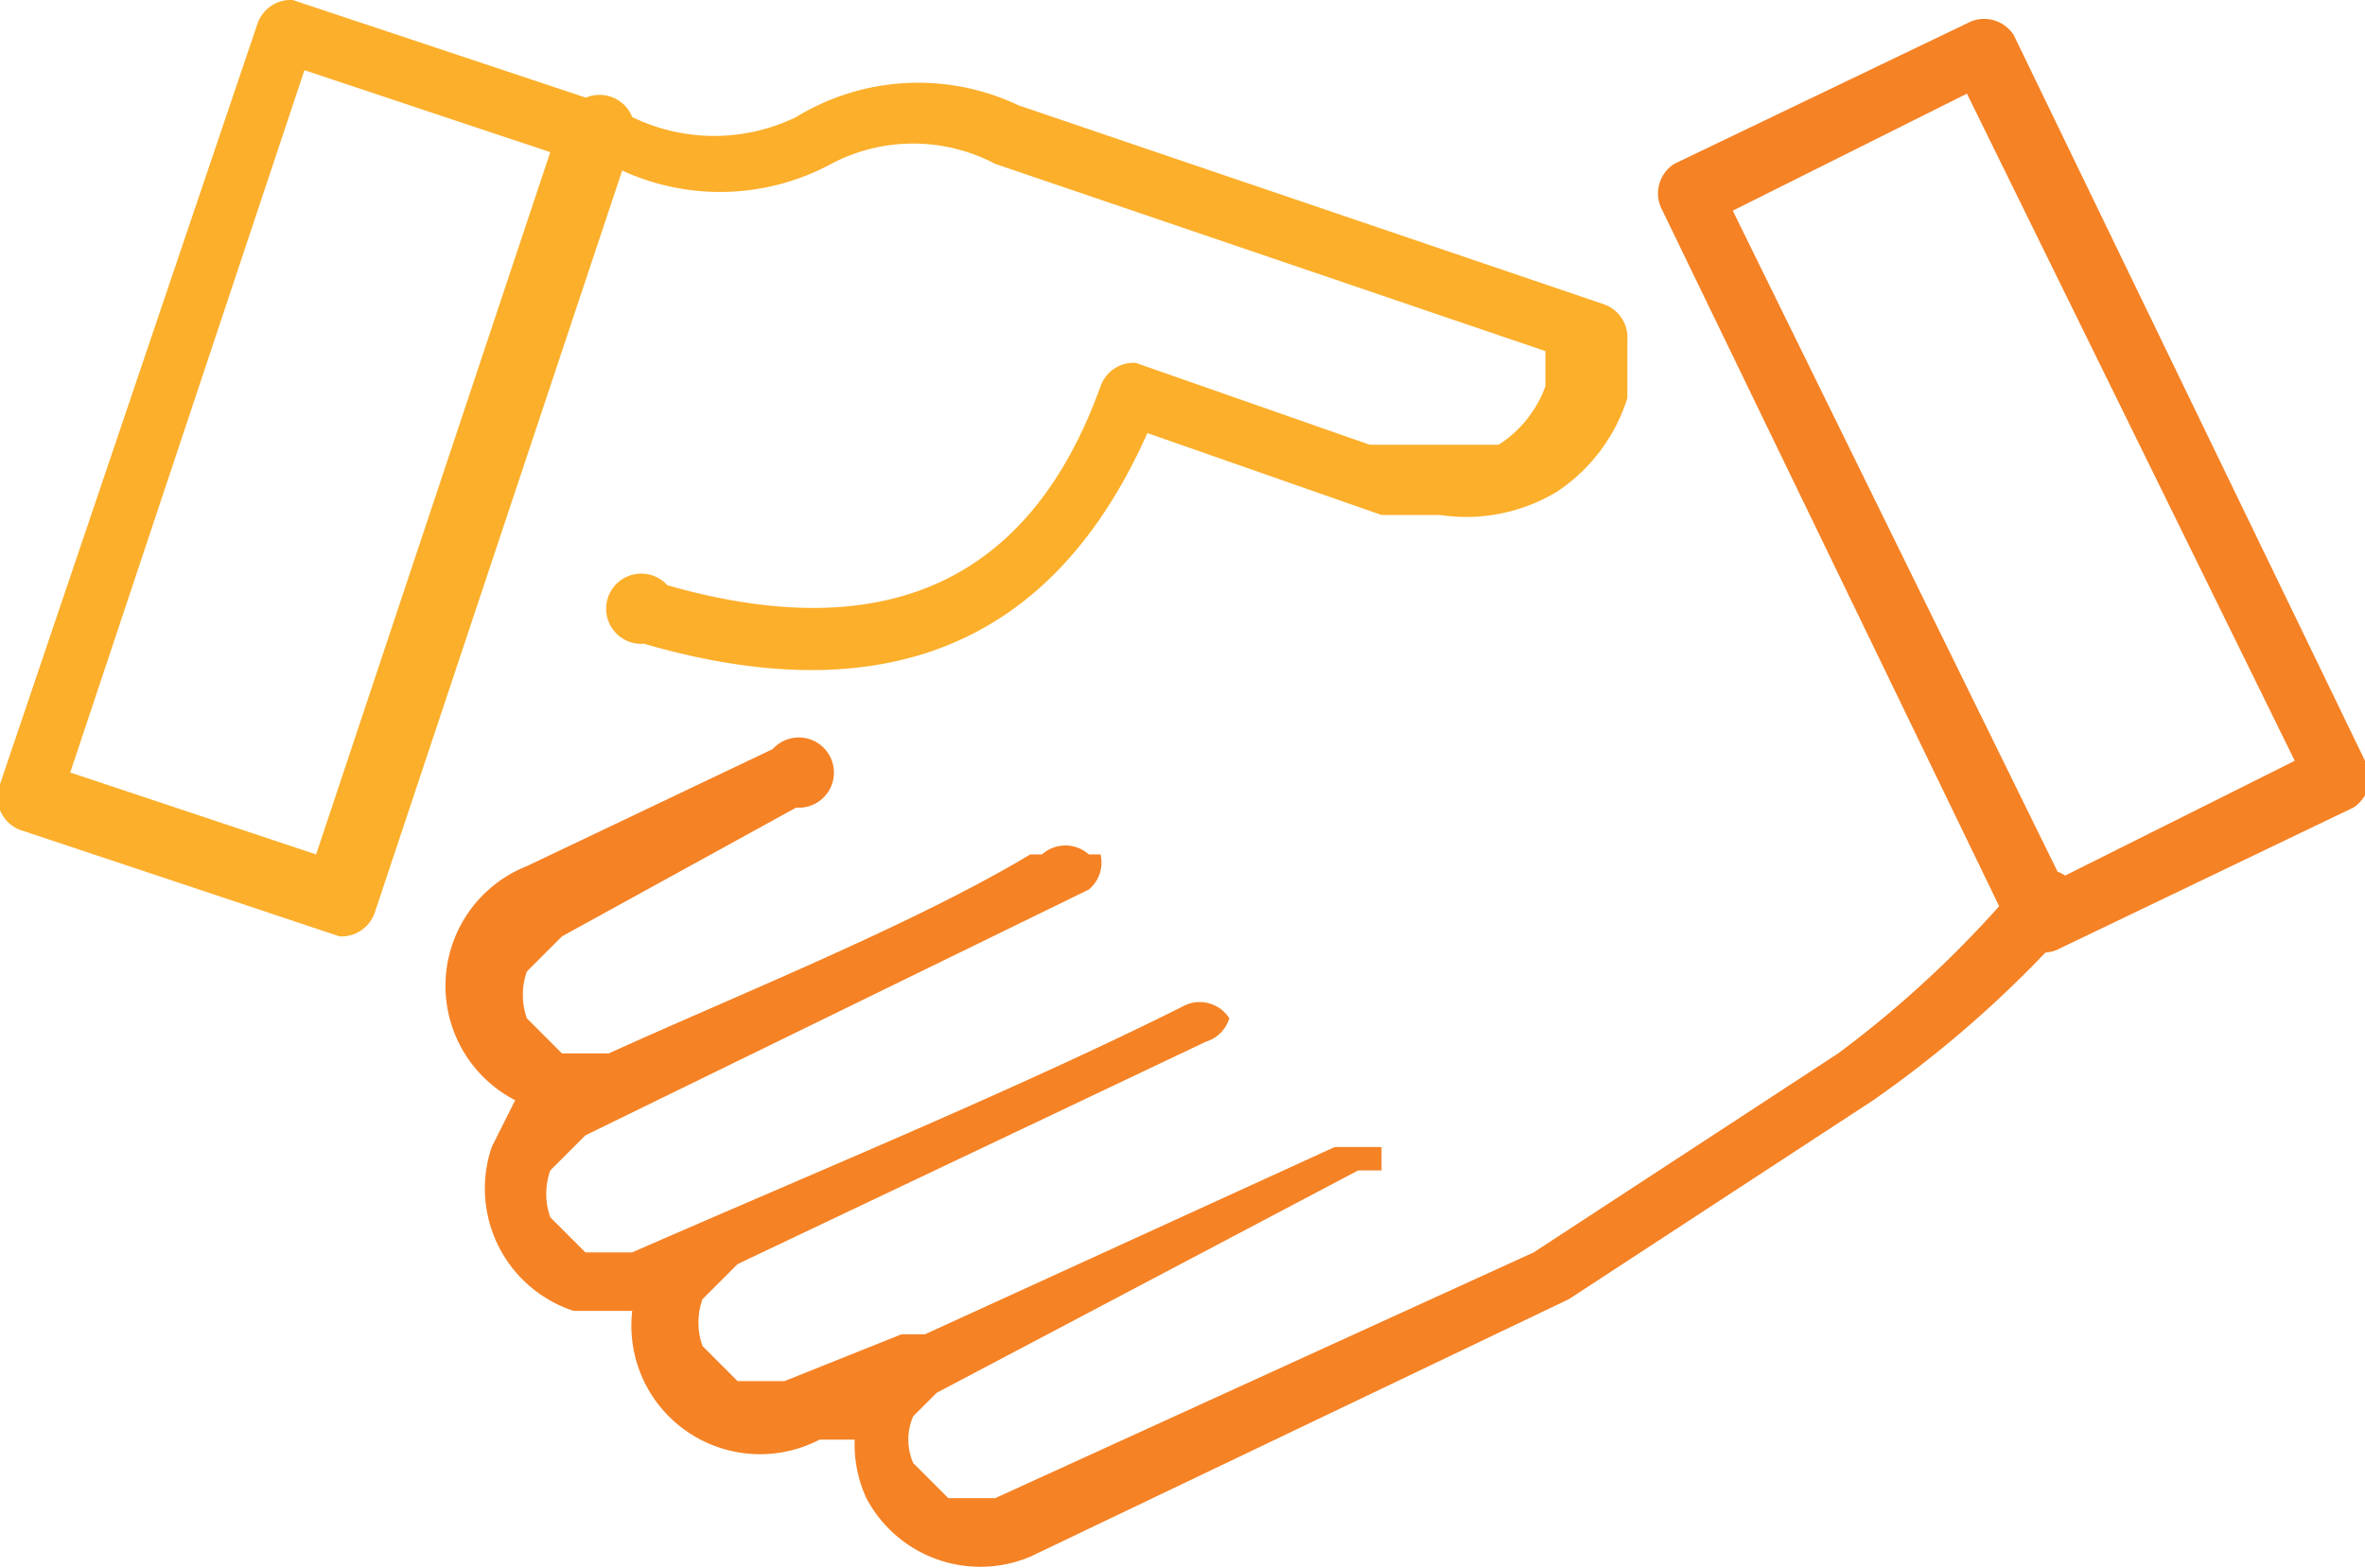
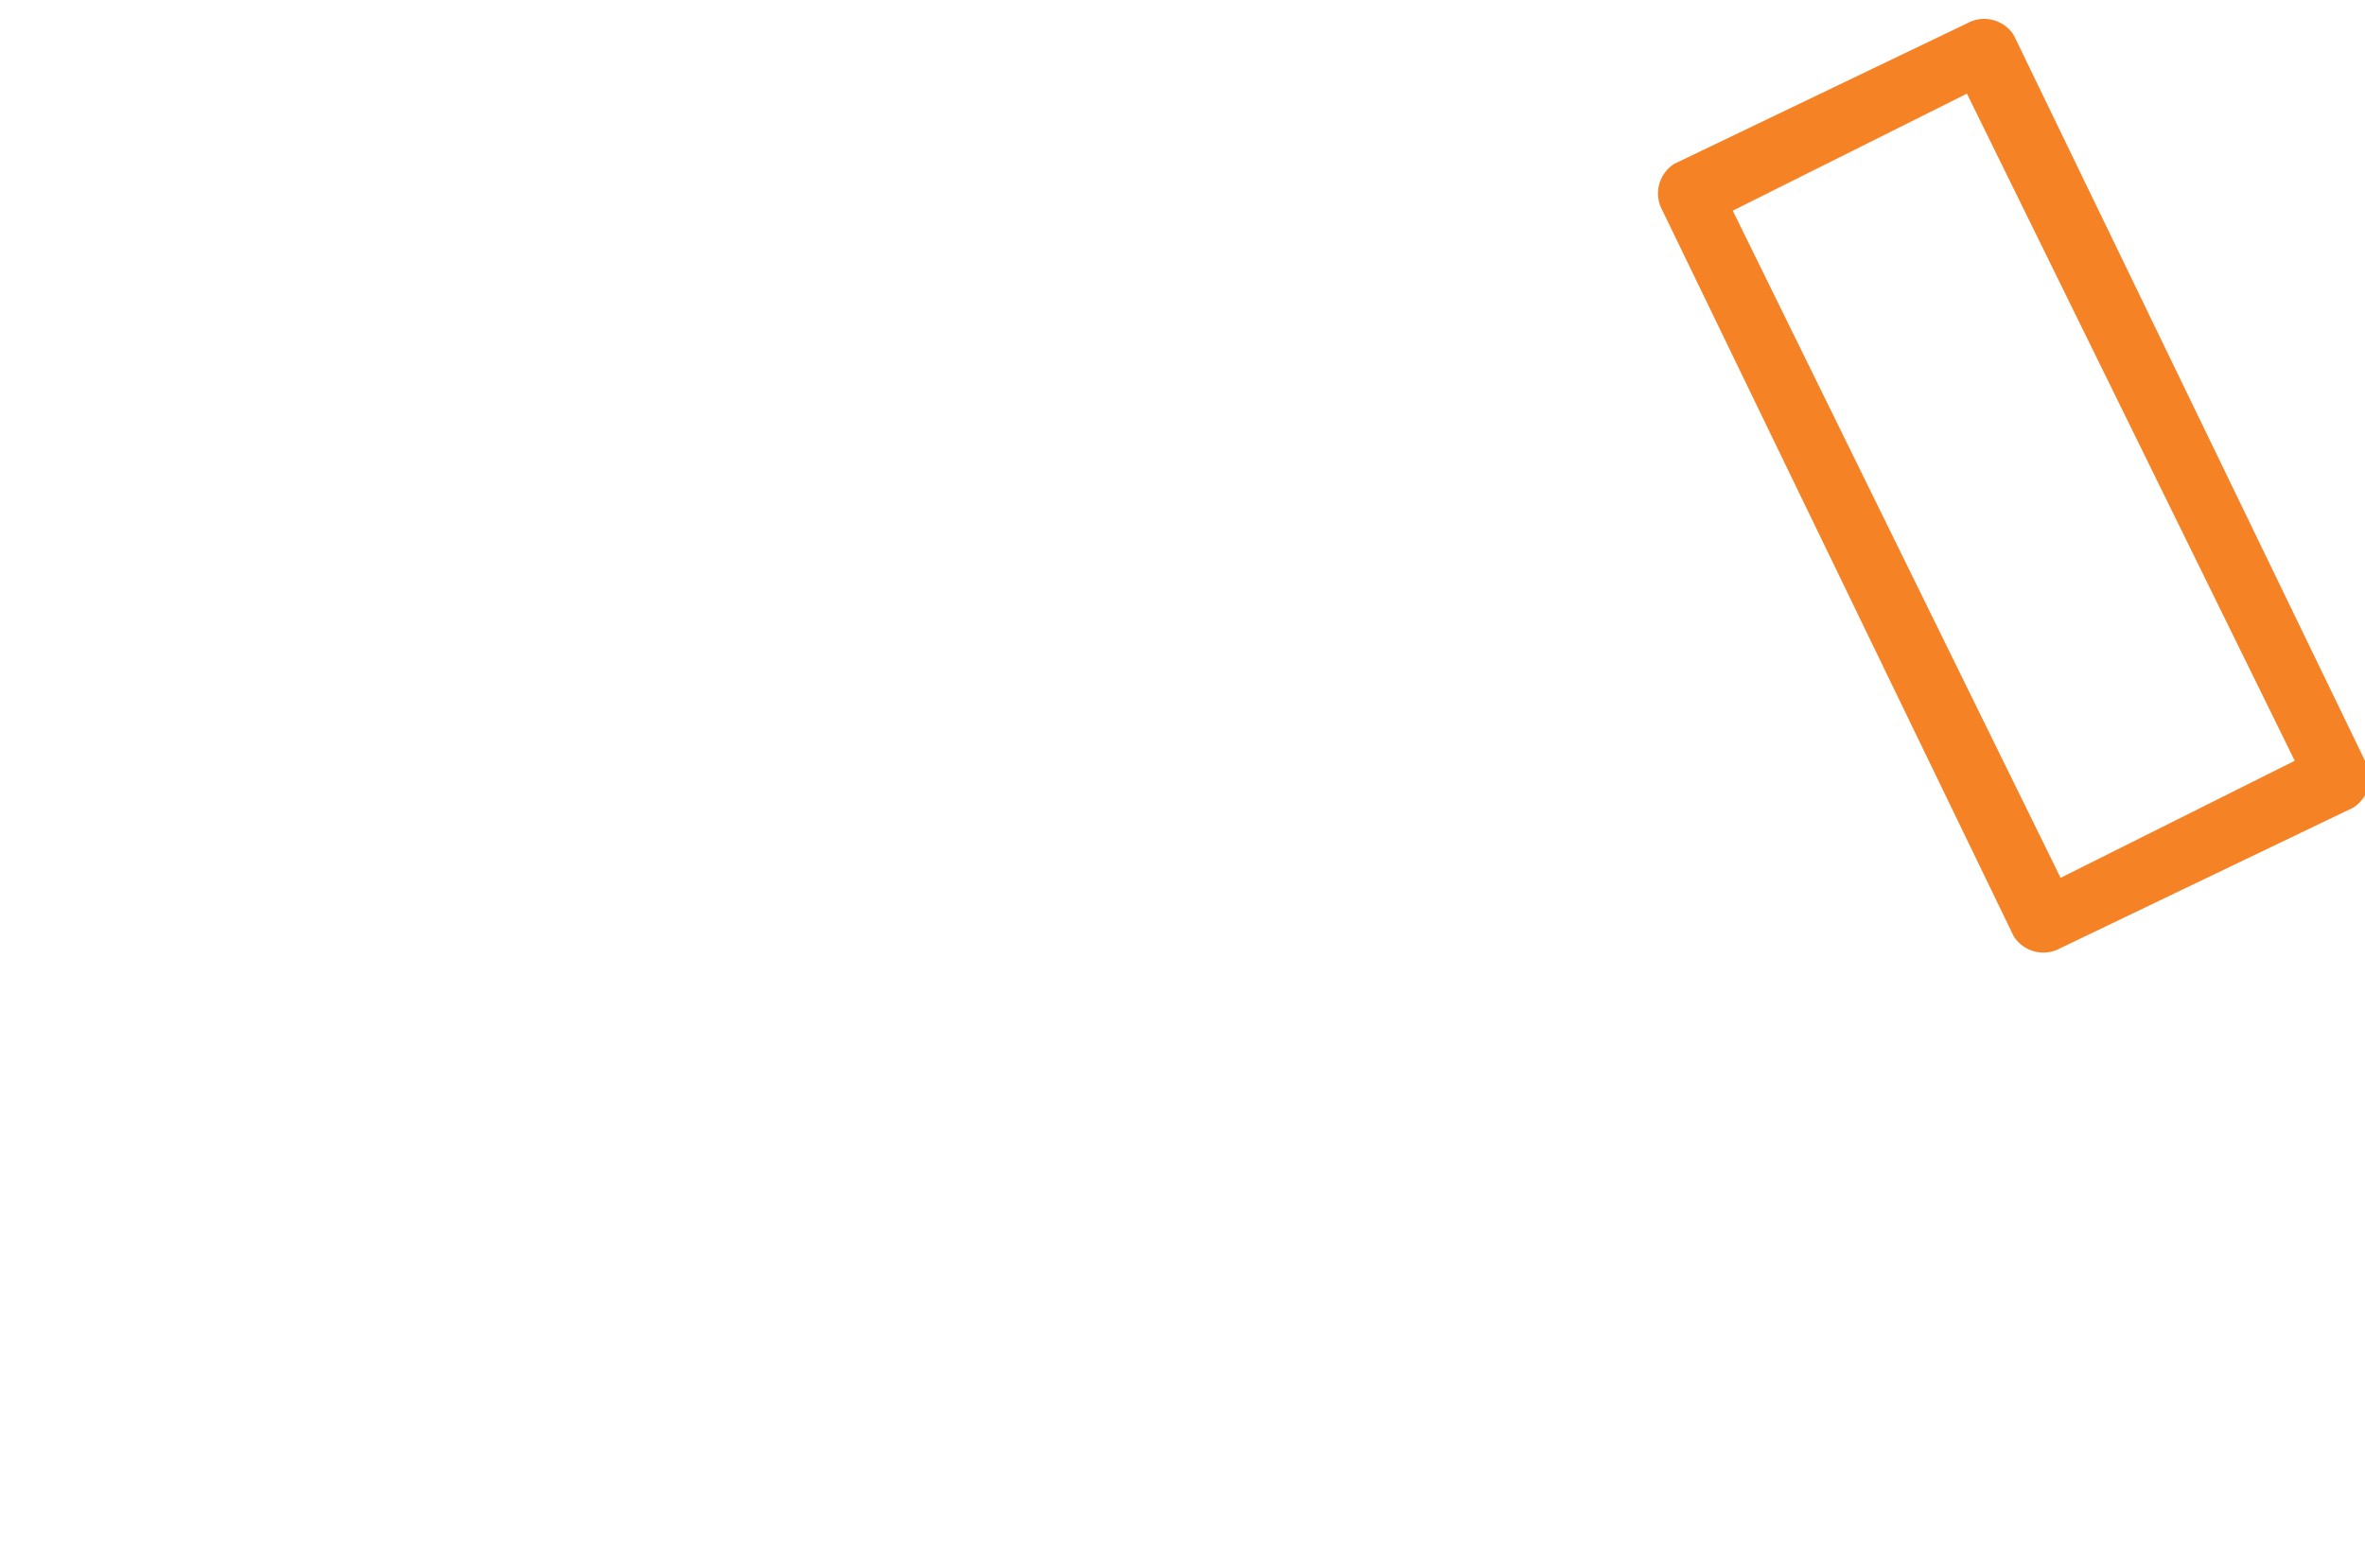
<svg xmlns="http://www.w3.org/2000/svg" width="20.2" height="13.4" viewBox="0 0 20.2 13.4">
  <title>Asset 1</title>
  <path d="M14.3,1.4,16.8.2a.3.3,0,0,1,.4.1l3,6.2a.3.3,0,0,1-.1.4L17.6,8.1a.3.3,0,0,1-.4-.1l-3-6.2a.3.3,0,0,1,.1-.4ZM16.8.8l-2,1,2.8,5.7,2-1Z" style="fill:#f58225;fill-rule:evenodd" />
-   <path d="M13.4,11.1,8.8,13.3a1.1,1.1,0,0,1-1.4-.5h0a1.1,1.1,0,0,1-.1-.5H7a1.1,1.1,0,0,1-1.5-.5h0a1.1,1.1,0,0,1-.1-.6H4.9a1.1,1.1,0,0,1-.7-1.4l.2-.4a1.1,1.1,0,0,1,.1-2l2.1-1a.3.3,0,1,1,.2.5L4.8,8l-.3.3a.6.6,0,0,0,0,.4l.3.3h.4c1.1-.5,2.6-1.1,3.6-1.7h.1a.3.3,0,0,1,.4,0h.1a.3.3,0,0,1-.1.3L5,9.7l-.3.3a.6.6,0,0,0,0,.4l.3.3h.4C7,10,8.7,9.3,10.1,8.6a.3.3,0,0,1,.4.1h0a.3.3,0,0,1-.2.2l-4,1.9-.3.3a.6.6,0,0,0,0,.4H6l.3.3h.4l1-.4h.2l3.5-1.6h.4v.2h-.2L8,11.9l-.2.2a.5.5,0,0,0,0,.4h0l.3.3h.4l4.6-2.1L15.7,9a9.2,9.2,0,0,0,1.5-1.4.3.3,0,1,1,.4.4A9.7,9.7,0,0,1,16,9.4Z" style="fill:#f58225;fill-rule:evenodd" />
-   <path d="M4.7,1.3,2.6.6l-2,6,2.1.7,2-6ZM2.5,0,5.2.9a.3.3,0,0,1,.2.3L3.2,7.8a.3.3,0,0,1-.3.2L.2,7.1A.3.3,0,0,1,0,6.7L2.2.2A.3.3,0,0,1,2.5,0Z" style="fill:#fcaf2b;fill-rule:evenodd" />
-   <path d="M5.5,5.5A.3.3,0,1,1,5.7,5q2.8.8,3.7-1.7a.3.3,0,0,1,.3-.2l2,.7h1.1a1,1,0,0,0,.4-.5V3L8.5,1.4a1.5,1.5,0,0,0-1.4,0,2,2,0,0,1-1.9,0A.3.3,0,1,1,5.4,1,1.6,1.6,0,0,0,6.8,1,2,2,0,0,1,8.7.9l5,1.7a.3.3,0,0,1,.2.3v.5a1.5,1.5,0,0,1-.6.8,1.5,1.5,0,0,1-1,.2h-.5L9.8,3.7Q8.6,6.4,5.5,5.5Z" style="fill:#fcaf2b;fill-rule:evenodd" />
</svg>